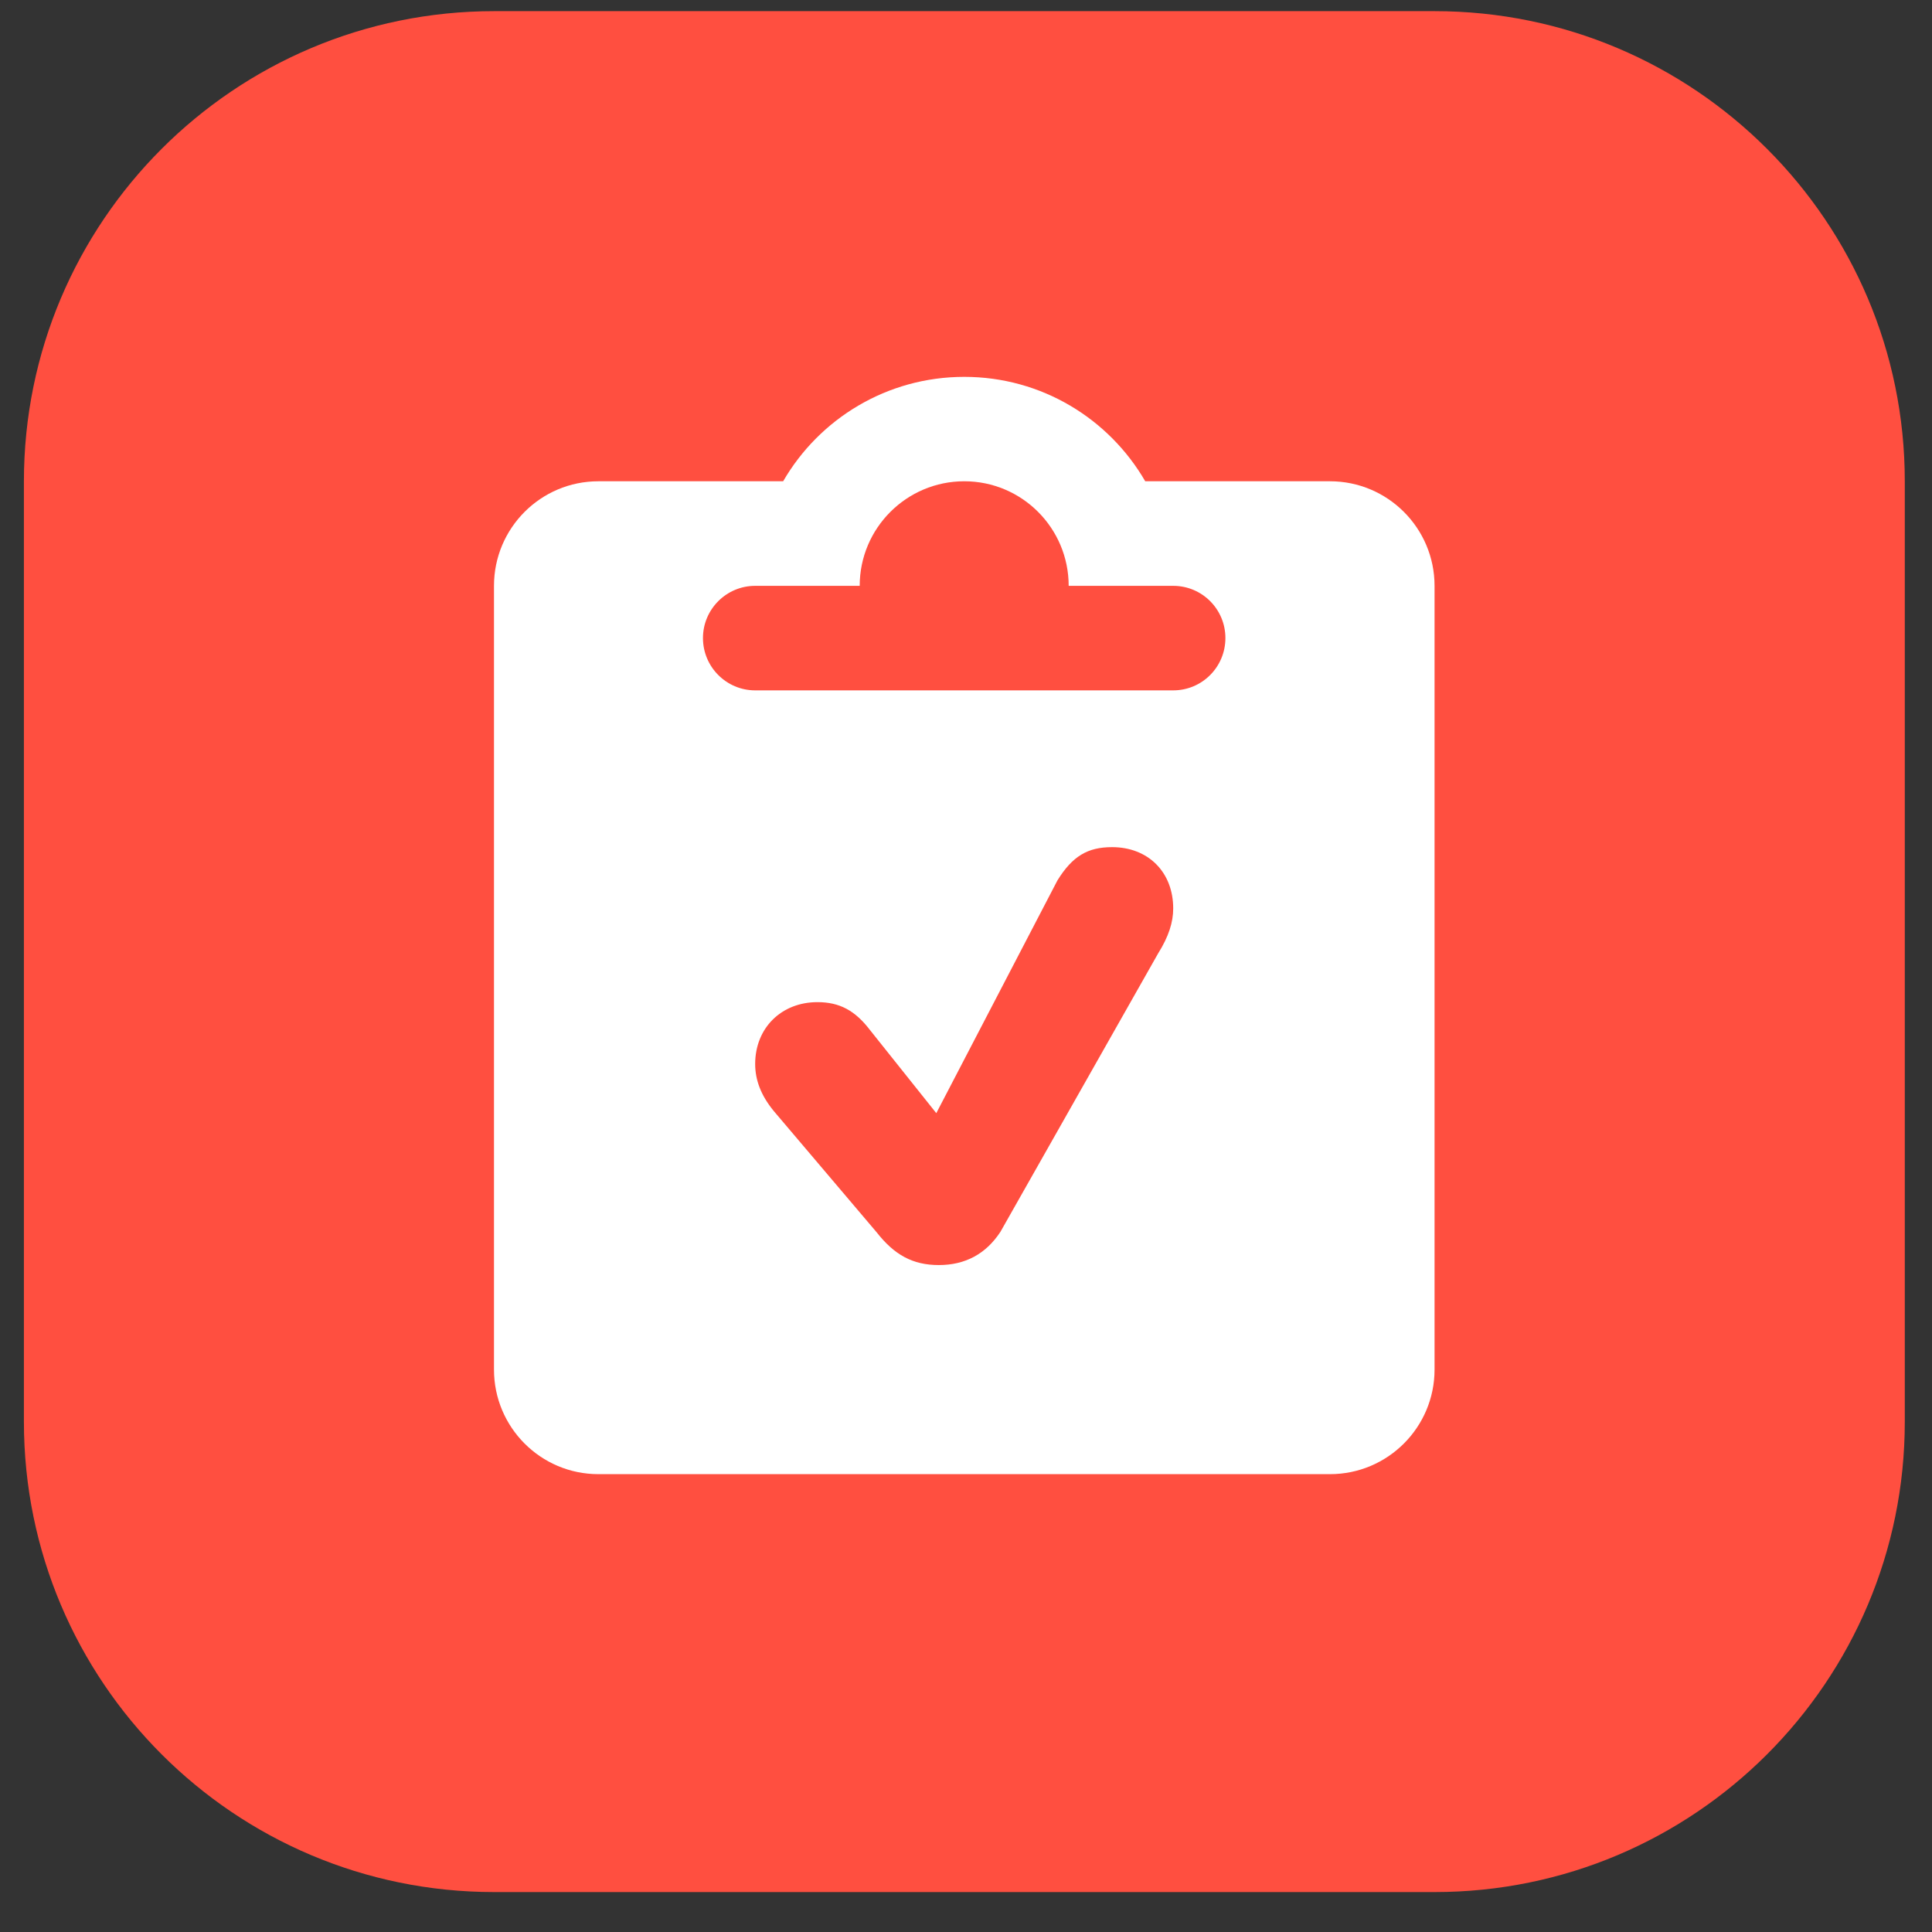
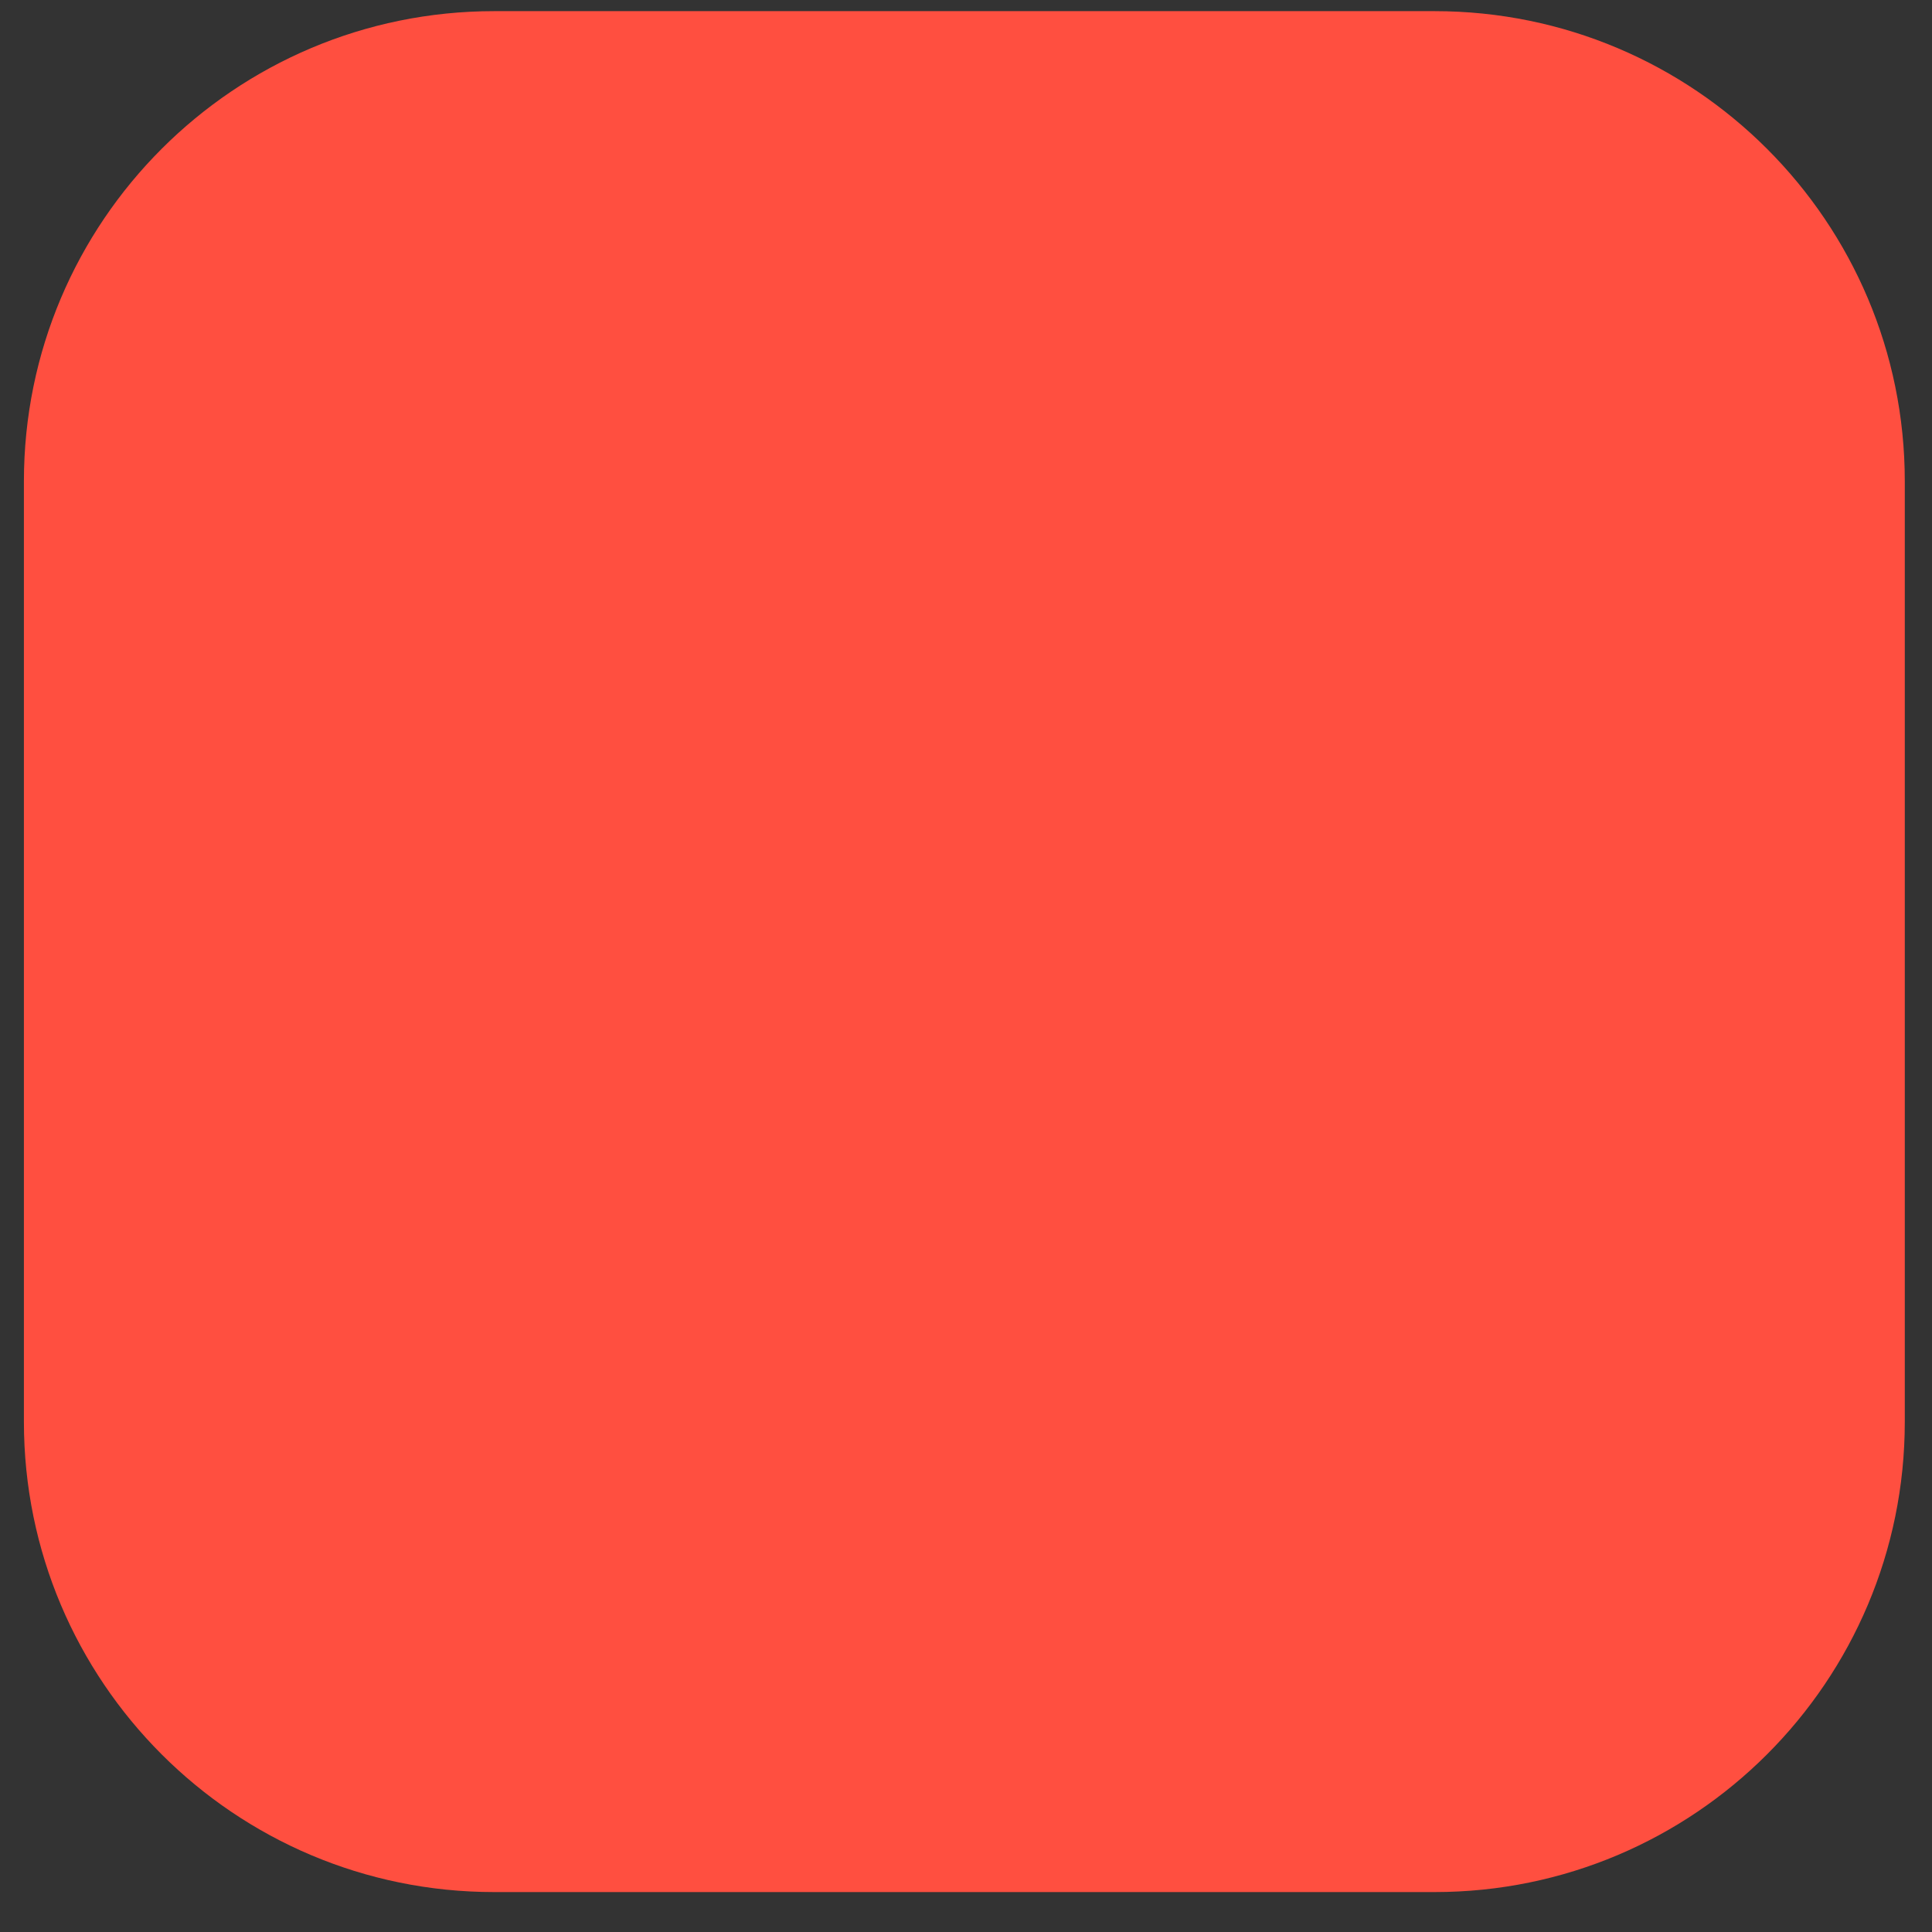
<svg xmlns="http://www.w3.org/2000/svg" width="48px" height="48px" viewBox="0 0 48 48" version="1.1">
  <rect x="0" y="0" width="48" height="48" fill="#333333" stroke="none" />
  <defs>
    <clipPath id="clip1">
      <path d="M 0.594 0.277 L 47.324 0.277 L 47.324 47.008 L 0.594 47.008 Z M 0.594 0.277 " />
    </clipPath>
  </defs>
  <g id="surface1">
    <g clip-path="url(#clip1)" clip-rule="nonzero">
-       <path style=" stroke:none;fill-rule:nonzero;fill:rgb(100%,30.98%,25.098%);fill-opacity:1;" d="M 12.277 0.277 L 35.641 0.277 C 42.094 0.277 47.324 5.508 47.324 11.957 L 47.324 35.324 C 47.324 41.777 42.094 47.008 35.641 47.008 L 12.277 47.008 C 5.824 47.008 0.594 41.777 0.594 35.324 L 0.594 11.957 C 0.594 5.508 5.824 0.277 12.277 0.277 Z M 12.277 0.277 " />
+       <path style=" stroke:none;fill-rule:nonzero;fill:rgb(100%,30.98%,25.098%);fill-opacity:1;" d="M 12.277 0.277 L 35.641 0.277 C 42.094 0.277 47.324 5.508 47.324 11.957 L 47.324 35.324 C 47.324 41.777 42.094 47.008 35.641 47.008 L 12.277 47.008 C 5.824 47.008 0.594 41.777 0.594 35.324 L 0.594 11.957 C 0.594 5.508 5.824 0.277 12.277 0.277 M 12.277 0.277 " />
    </g>
-     <path style=" stroke:none;fill-rule:evenodd;fill:rgb(100%,100%,100%);fill-opacity:1;" d="M 28.453 11.957 C 27.555 10.406 25.879 9.363 23.957 9.363 C 22.035 9.363 20.355 10.406 19.457 11.957 L 14.867 11.957 C 13.434 11.957 12.273 13.121 12.273 14.555 L 12.273 34.027 C 12.273 35.461 13.434 36.625 14.867 36.625 L 33.043 36.625 C 34.477 36.625 35.641 35.461 35.641 34.027 L 35.641 14.555 C 35.641 13.121 34.477 11.957 33.043 11.957 Z M 23.957 11.957 C 22.523 11.957 21.359 13.121 21.359 14.555 L 18.762 14.555 C 18.047 14.555 17.465 15.137 17.465 15.852 C 17.465 16.57 18.047 17.152 18.762 17.152 L 29.148 17.152 C 29.867 17.152 30.445 16.57 30.445 15.852 C 30.445 15.137 29.867 14.555 29.148 14.555 L 26.551 14.555 C 26.551 13.121 25.391 11.957 23.957 11.957 Z M 24.855 30.605 C 24.496 31.152 23.984 31.43 23.324 31.43 C 22.676 31.43 22.219 31.176 21.781 30.617 L 19.223 27.602 C 18.902 27.211 18.762 26.828 18.762 26.434 C 18.762 25.543 19.41 24.898 20.309 24.898 C 20.855 24.898 21.242 25.102 21.617 25.594 L 23.262 27.656 L 26.273 21.871 C 26.645 21.273 27.02 21.047 27.629 21.047 C 28.527 21.047 29.148 21.668 29.148 22.57 C 29.148 22.914 29.035 23.27 28.773 23.688 Z M 24.855 30.605 " />
  </g>
</svg>